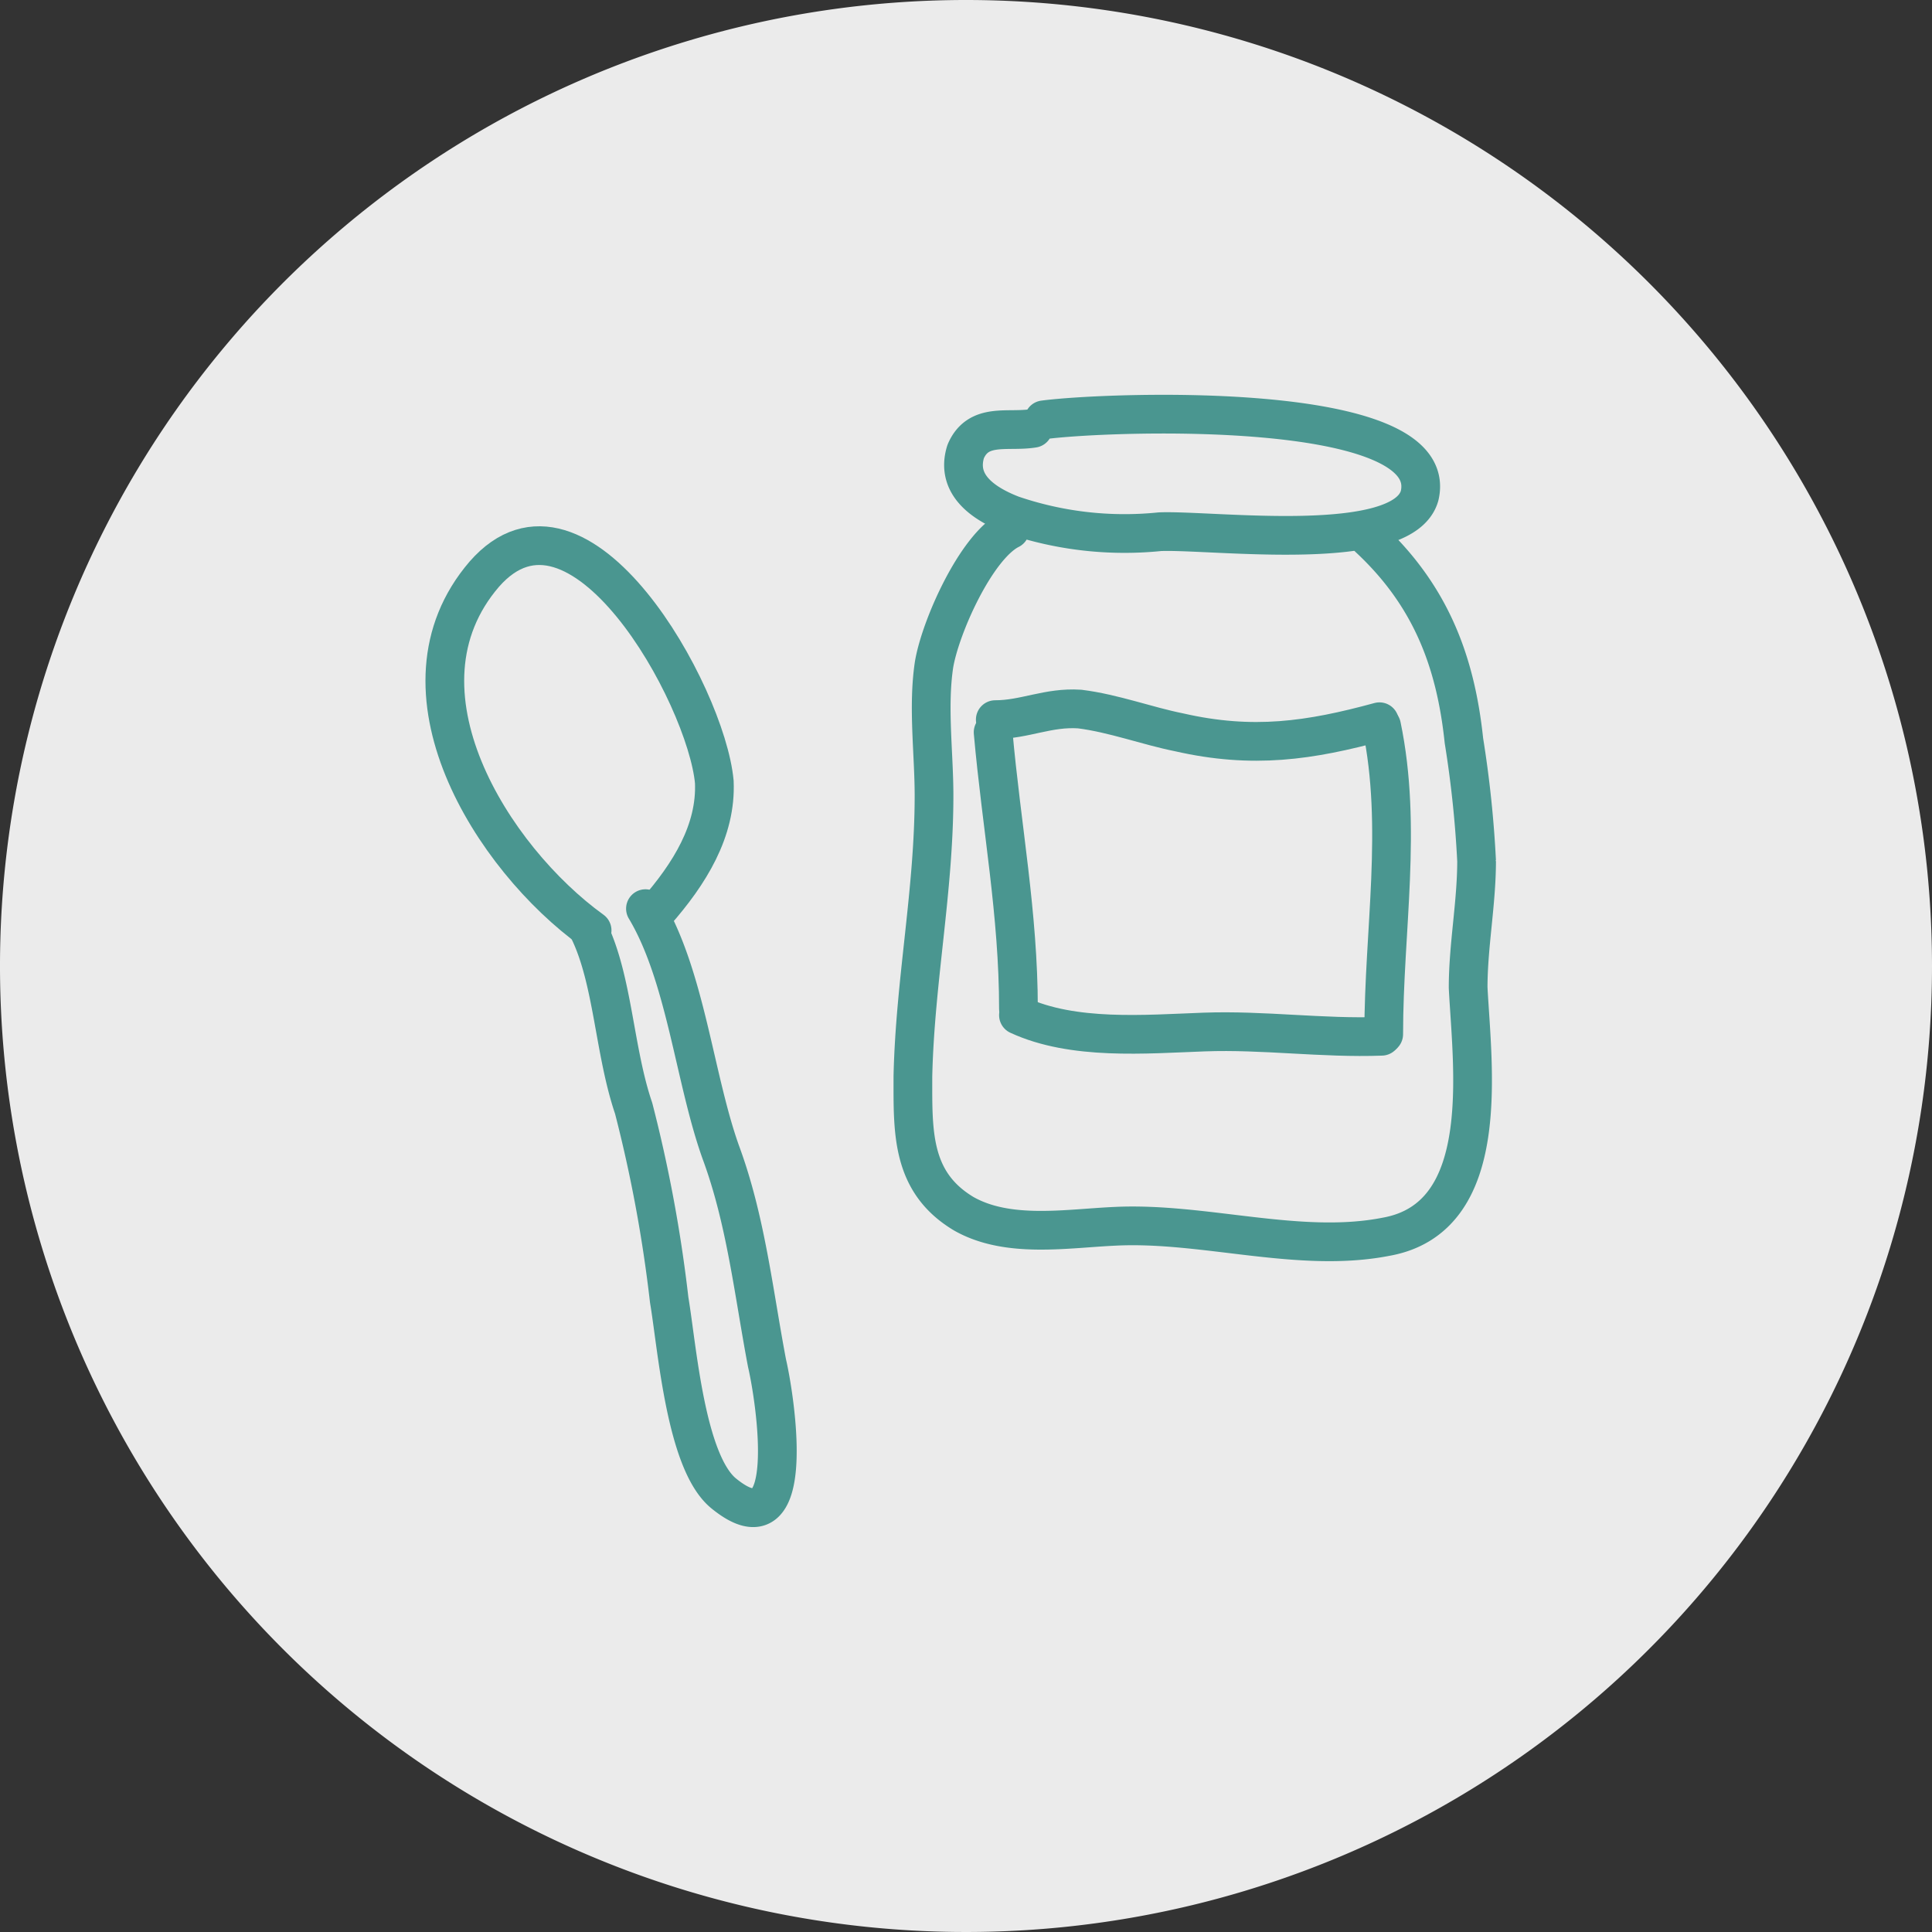
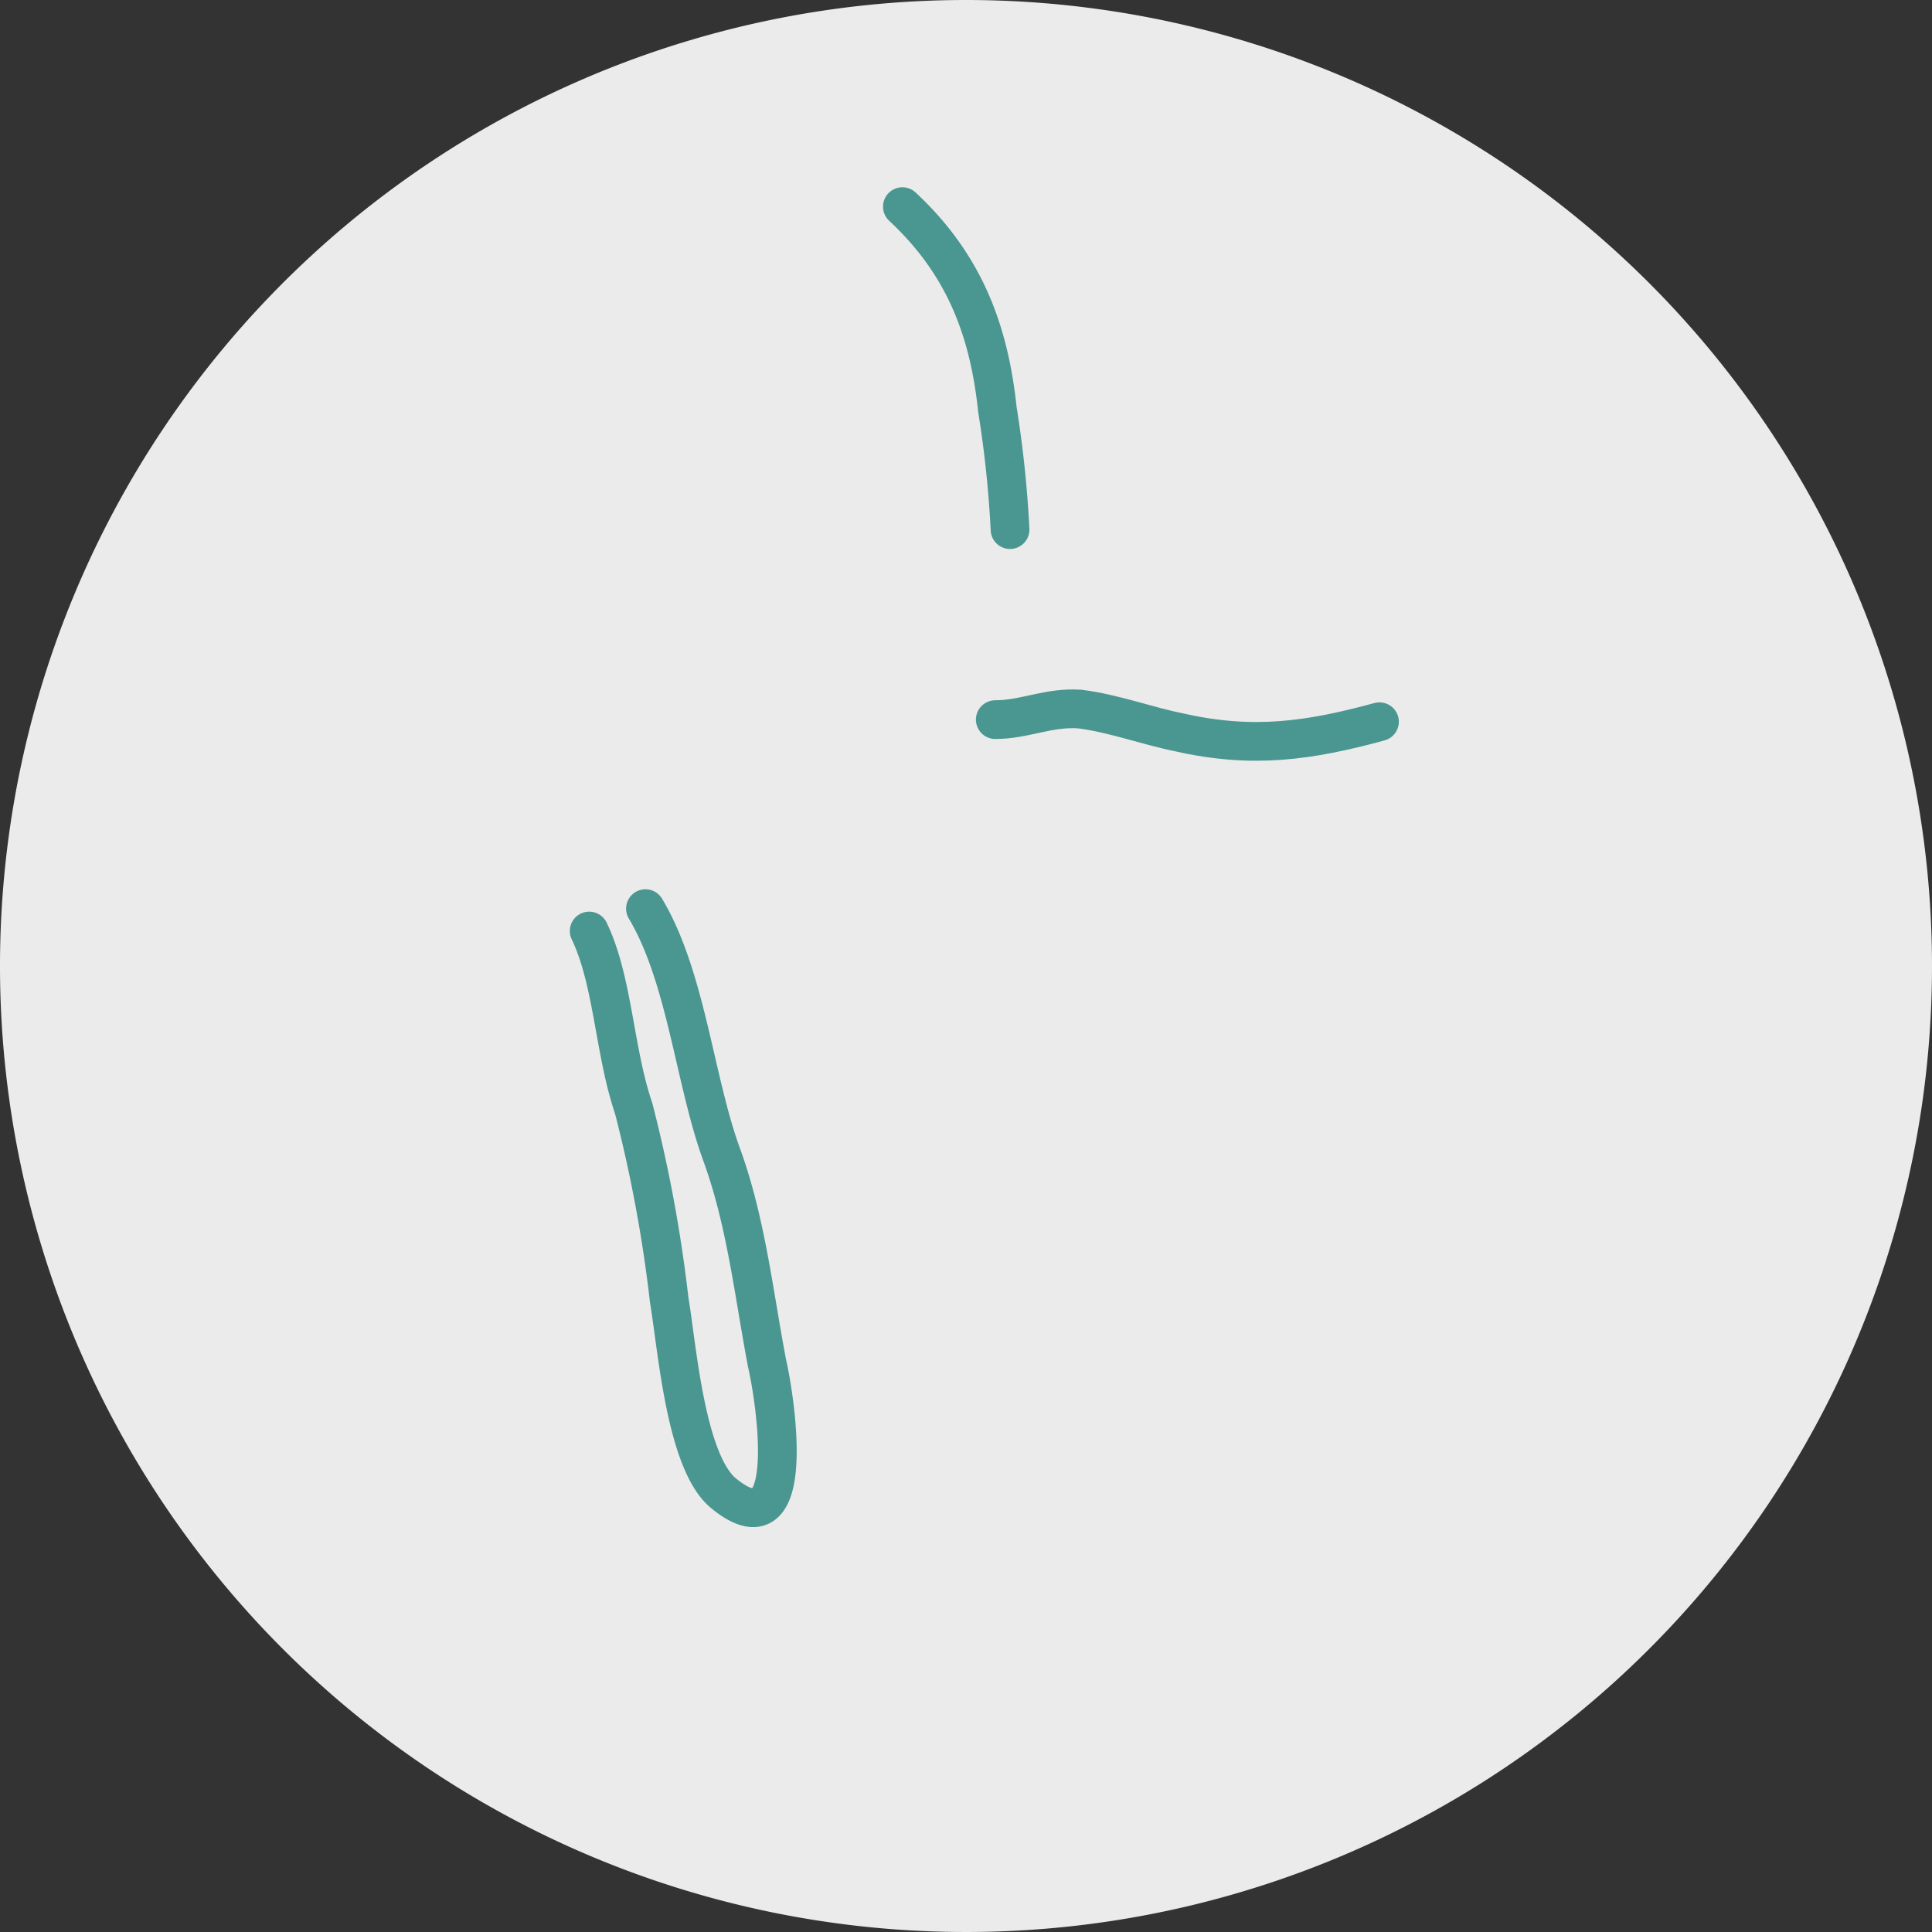
<svg xmlns="http://www.w3.org/2000/svg" id="cat-3" width="149.688" height="149.689" viewBox="0 0 149.688 149.689">
  <rect x="0" y="0" width="149.688" height="149.689" fill="#333333" stroke="none" />
  <path id="Path_2082" data-name="Path 2082" d="M892.481,1437.509a74.844,74.844,0,1,1-74.844-74.843A74.846,74.846,0,0,1,892.481,1437.509Z" transform="translate(-742.793 -1362.666)" fill="#ebebeb" />
  <g id="Group_2888" data-name="Group 2888" transform="translate(-730.612 -75.939)">
    <g id="Group_2888-2" data-name="Group 2888" transform="translate(765.076 118.207)">
-       <path id="Path_2133" data-name="Path 2133" d="M776.488,145.4c-7.738-5.581-16.037-18.659-8.354-27.6,7.335-8.389,17.192,9.328,17.821,16.094.166,3.776-1.913,7.121-4.549,10.12" transform="translate(-765.076 -115.583)" fill="none" stroke="#4a9690" stroke-linecap="round" stroke-linejoin="bevel" stroke-miterlimit="10" stroke-width="3" />
      <path id="Path_2134" data-name="Path 2134" d="M773.379,138.2c1.855,3.857,1.939,9.319,3.443,13.732a109.127,109.127,0,0,1,2.755,14.85c.62,3.668,1.269,12.573,4.215,14.984,5.894,4.82,4-7.369,3.365-10.082-1.041-5.476-1.63-11.058-3.575-16.324-2.049-5.718-2.715-13.666-5.844-18.893" transform="translate(-762.193 -108.334)" fill="none" stroke="#4a9690" stroke-linecap="round" stroke-linejoin="bevel" stroke-miterlimit="10" stroke-width="3" />
    </g>
-     <path id="Path_2135" data-name="Path 2135" d="M800.311,109.122c-1.963.327-4.255-.49-5.237,1.8-.815,2.618,1.474,4.087,3.6,4.908a26.982,26.982,0,0,0,11.448,1.305c4.091-.163,18.811,1.8,20.119-2.779,1.8-7.524-24.208-6.543-29.116-5.889" transform="translate(10.357 0)" fill="none" stroke="#4a9690" stroke-linecap="round" stroke-linejoin="bevel" stroke-miterlimit="10" stroke-width="3" />
-     <path id="Path_2136" data-name="Path 2136" d="M799.522,114.667c-2.618,1.309-5.4,7.525-5.889,10.466-.492,3.274,0,6.872,0,10.143,0,7.36-1.474,14.393-1.637,21.753,0,4.254-.163,8.18,3.926,10.635,3.437,1.962,8.015,1.144,11.777.979,6.871-.329,14.231,2.126,20.937.816,8.342-1.468,6.7-13.084,6.379-19.3,0-3.274.655-6.545.655-9.817a85.572,85.572,0,0,0-.982-9.323c-.655-6.217-2.618-11.285-7.358-15.7" transform="translate(9.346 2.305)" fill="none" stroke="#4a9690" stroke-linecap="round" stroke-linejoin="bevel" stroke-miterlimit="10" stroke-width="3" />
-     <path id="Path_2137" data-name="Path 2137" d="M796.609,126.323c.656,7.361,1.963,14.066,1.963,21.429" transform="translate(10.948 6.352)" fill="none" stroke="#4a9690" stroke-linecap="round" stroke-miterlimit="10" stroke-width="3" />
-     <path id="Path_2138" data-name="Path 2138" d="M798.066,142.592c4.256,1.963,9.816,1.473,14.4,1.305s9.16.5,13.737.329" transform="translate(11.454 12.001)" fill="none" stroke="#4a9690" stroke-linecap="round" stroke-linejoin="bevel" stroke-miterlimit="10" stroke-width="3" />
-     <path id="Path_2139" data-name="Path 2139" d="M819.115,149.839c0-8.016,1.471-16.029-.166-23.88" transform="translate(18.705 6.226)" fill="none" stroke="#4a9690" stroke-linecap="round" stroke-miterlimit="10" stroke-width="3" />
+     <path id="Path_2136" data-name="Path 2136" d="M799.522,114.667a85.572,85.572,0,0,0-.982-9.323c-.655-6.217-2.618-11.285-7.358-15.7" transform="translate(9.346 2.305)" fill="none" stroke="#4a9690" stroke-linecap="round" stroke-linejoin="bevel" stroke-miterlimit="10" stroke-width="3" />
    <path id="Path_2140" data-name="Path 2140" d="M826.5,125.974c-5.4,1.471-9.812,2.126-15.537.818-2.452-.49-5.071-1.474-7.688-1.8-2.452-.162-4.252.819-6.542.819" transform="translate(10.991 5.883)" fill="none" stroke="#4a9690" stroke-linecap="round" stroke-linejoin="bevel" stroke-miterlimit="10" stroke-width="3" />
  </g>
</svg>